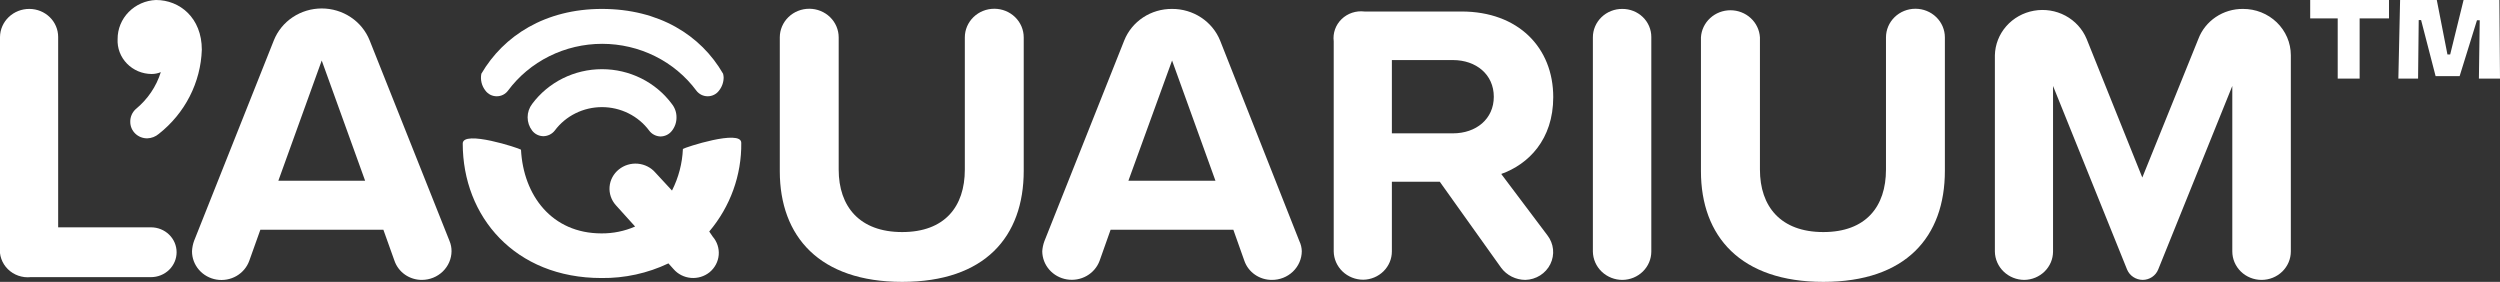
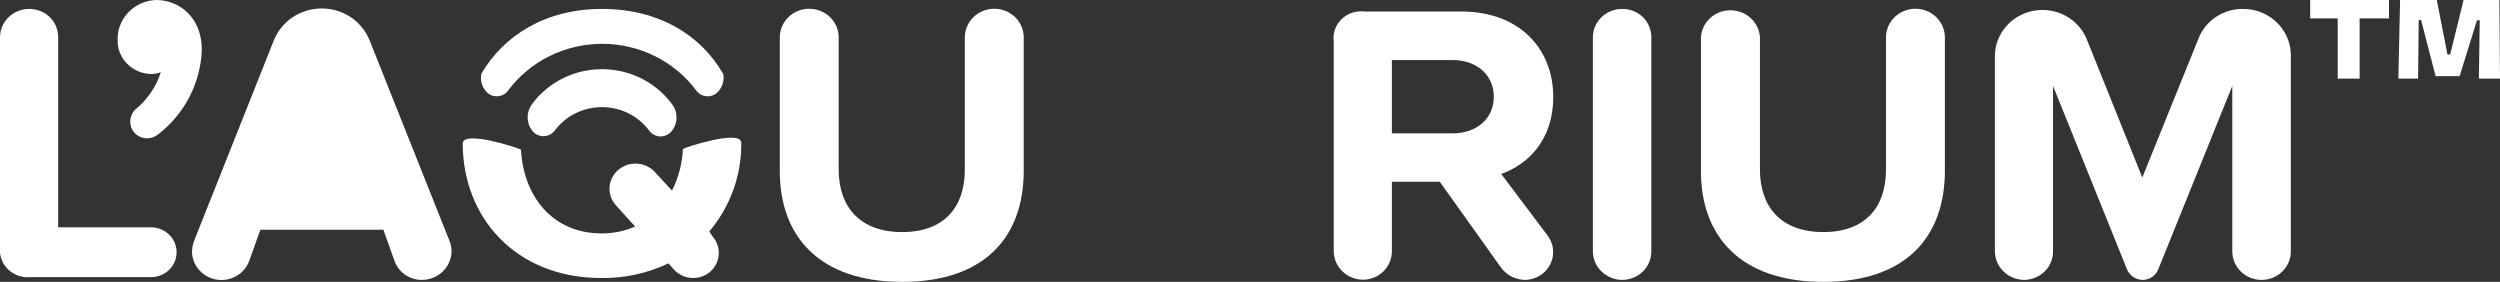
<svg xmlns="http://www.w3.org/2000/svg" width="204" height="23" viewBox="0 0 204 23" fill="none">
  <rect x="0" y="0" width="204" height="23" fill="#333333" stroke="none" />
  <g clip-path="url(#clip0)">
    <path d="M0 20.145V3.015C0.008 2.402 0.266 1.817 0.716 1.389C1.166 0.96 1.773 0.723 2.403 0.728C3.025 0.73 3.621 0.972 4.061 1.401C4.5 1.829 4.746 2.41 4.746 3.015V18.55H12.322C12.876 18.55 13.407 18.764 13.799 19.145C14.191 19.526 14.411 20.043 14.411 20.582C14.411 21.121 14.191 21.638 13.799 22.019C13.407 22.4 12.876 22.614 12.322 22.614H2.508C2.167 22.649 1.823 22.609 1.5 22.497C1.177 22.385 0.885 22.204 0.644 21.966C0.403 21.729 0.22 21.442 0.109 21.127C-0.003 20.812 -0.04 20.476 0 20.145Z" fill="white" />
-     <path d="M36.846 20.502C36.84 21.121 36.584 21.714 36.133 22.151C35.682 22.589 35.072 22.836 34.436 22.84C33.94 22.843 33.456 22.695 33.053 22.415C32.65 22.135 32.348 21.738 32.19 21.281L31.284 18.747H21.245L20.34 21.281C20.152 21.803 19.78 22.243 19.291 22.524C18.801 22.804 18.225 22.907 17.665 22.814C17.105 22.72 16.597 22.437 16.232 22.013C15.866 21.59 15.666 21.055 15.668 20.502C15.682 20.216 15.737 19.934 15.833 19.664L22.346 3.292C22.652 2.526 23.189 1.867 23.886 1.403C24.583 0.939 25.409 0.69 26.253 0.69C27.098 0.69 27.924 0.939 28.621 1.403C29.318 1.867 29.855 2.526 30.161 3.292L36.681 19.664C36.792 19.93 36.848 20.215 36.846 20.502ZM29.794 14.748L26.253 4.938L22.713 14.748H29.794Z" fill="white" />
+     <path d="M36.846 20.502C36.84 21.121 36.584 21.714 36.133 22.151C35.682 22.589 35.072 22.836 34.436 22.84C33.94 22.843 33.456 22.695 33.053 22.415C32.65 22.135 32.348 21.738 32.19 21.281L31.284 18.747H21.245L20.34 21.281C20.152 21.803 19.78 22.243 19.291 22.524C18.801 22.804 18.225 22.907 17.665 22.814C17.105 22.72 16.597 22.437 16.232 22.013C15.866 21.59 15.666 21.055 15.668 20.502C15.682 20.216 15.737 19.934 15.833 19.664L22.346 3.292C22.652 2.526 23.189 1.867 23.886 1.403C24.583 0.939 25.409 0.69 26.253 0.69C27.098 0.69 27.924 0.939 28.621 1.403C29.318 1.867 29.855 2.526 30.161 3.292L36.681 19.664C36.792 19.93 36.848 20.215 36.846 20.502ZM29.794 14.748L26.253 4.938H29.794Z" fill="white" />
    <path d="M63.631 3.051C63.631 2.431 63.884 1.837 64.335 1.398C64.785 0.96 65.397 0.714 66.034 0.714C66.671 0.714 67.282 0.96 67.733 1.398C68.184 1.837 68.437 2.431 68.437 3.051V13.838C68.437 16.86 70.144 18.936 73.617 18.936C77.091 18.936 78.73 16.86 78.73 13.838V3.051C78.73 2.431 78.983 1.837 79.434 1.398C79.884 0.96 80.496 0.714 81.133 0.714C81.77 0.714 82.382 0.96 82.832 1.398C83.283 1.837 83.536 2.431 83.536 3.051V13.932C83.536 19.329 80.362 23 73.617 23C66.872 23 63.631 19.3 63.631 13.969V3.051Z" fill="white" />
-     <path d="M106.226 20.502C106.22 21.126 105.96 21.723 105.502 22.161C105.045 22.6 104.427 22.843 103.785 22.84C103.29 22.842 102.807 22.693 102.404 22.413C102.001 22.134 101.698 21.737 101.54 21.281L100.641 18.747H90.625L89.727 21.281C89.535 21.799 89.162 22.236 88.673 22.513C88.184 22.791 87.61 22.892 87.052 22.799C86.494 22.706 85.987 22.425 85.621 22.005C85.254 21.585 85.052 21.053 85.048 20.502C85.066 20.223 85.124 19.949 85.22 19.686L91.733 3.314C92.036 2.547 92.573 1.889 93.271 1.426C93.97 0.964 94.796 0.721 95.641 0.728C96.486 0.724 97.313 0.969 98.013 1.43C98.713 1.891 99.254 2.548 99.563 3.314L106.024 19.664C106.151 19.927 106.22 20.212 106.226 20.502ZM99.181 14.748L95.641 4.938L92.077 14.748H99.181Z" fill="white" />
    <path d="M126.266 19.198C126.524 19.531 126.684 19.927 126.727 20.342C126.769 20.757 126.694 21.175 126.508 21.552C126.323 21.928 126.034 22.247 125.675 22.474C125.315 22.701 124.898 22.828 124.469 22.84C124.083 22.837 123.703 22.747 123.359 22.575C123.016 22.402 122.719 22.154 122.493 21.849L117.485 14.828H113.577V20.516C113.577 21.122 113.332 21.704 112.895 22.136C112.458 22.568 111.864 22.816 111.242 22.825C110.609 22.825 110.001 22.583 109.55 22.151C109.099 21.719 108.841 21.132 108.831 20.516V3.372C108.79 3.042 108.826 2.708 108.938 2.394C109.049 2.08 109.233 1.795 109.475 1.56C109.717 1.326 110.01 1.148 110.333 1.04C110.656 0.933 111 0.898 111.339 0.939H119.259C123.9 0.939 126.745 3.896 126.745 7.924C126.745 11.398 124.709 13.415 122.5 14.195L126.266 19.198ZM113.577 10.881H118.555C120.457 10.881 121.894 9.708 121.894 7.895C121.894 6.081 120.457 4.901 118.555 4.901H113.577V10.881Z" fill="white" />
    <path d="M129.979 20.531V3.052C129.978 2.745 130.039 2.441 130.16 2.158C130.281 1.875 130.458 1.618 130.681 1.402C130.905 1.185 131.17 1.015 131.462 0.899C131.754 0.783 132.067 0.725 132.382 0.728C132.692 0.726 132.999 0.784 133.286 0.898C133.573 1.012 133.834 1.18 134.054 1.393C134.274 1.606 134.448 1.858 134.567 2.137C134.686 2.415 134.747 2.714 134.747 3.015V20.531C134.746 21.138 134.499 21.72 134.061 22.151C133.623 22.583 133.028 22.83 132.404 22.84C131.769 22.844 131.158 22.603 130.703 22.171C130.249 21.739 129.989 21.149 129.979 20.531Z" fill="white" />
    <path d="M138.797 3.051C138.831 2.453 139.1 1.89 139.548 1.478C139.995 1.066 140.588 0.837 141.204 0.837C141.82 0.837 142.413 1.066 142.86 1.478C143.308 1.89 143.576 2.453 143.611 3.051V13.838C143.611 16.86 145.31 18.936 148.783 18.936C152.257 18.936 153.896 16.86 153.896 13.838V3.051C153.896 2.431 154.149 1.837 154.6 1.398C155.051 0.96 155.662 0.714 156.299 0.714C156.937 0.714 157.548 0.96 157.998 1.398C158.449 1.837 158.702 2.431 158.702 3.051V13.932C158.702 19.329 155.528 23 148.783 23C142.039 23 138.797 19.3 138.797 13.969V3.051Z" fill="white" />
    <path d="M182.156 20.531V7.013L176.107 21.995C176.007 22.242 175.833 22.455 175.608 22.606C175.382 22.756 175.116 22.838 174.842 22.84C174.568 22.836 174.301 22.754 174.075 22.604C173.848 22.454 173.673 22.242 173.57 21.995L167.528 7.013V20.531C167.527 21.138 167.28 21.719 166.842 22.151C166.404 22.583 165.809 22.83 165.185 22.84C164.554 22.838 163.948 22.595 163.499 22.163C163.049 21.731 162.792 21.145 162.782 20.531V4.508C162.802 3.638 163.13 2.802 163.71 2.14C164.291 1.478 165.088 1.031 165.967 0.875C166.847 0.718 167.755 0.861 168.539 1.28C169.322 1.7 169.933 2.369 170.268 3.175L174.812 14.486L179.386 3.175C179.659 2.452 180.156 1.829 180.807 1.391C181.458 0.953 182.233 0.721 183.024 0.728C183.535 0.725 184.042 0.82 184.515 1.008C184.988 1.196 185.418 1.473 185.781 1.822C186.144 2.172 186.432 2.588 186.63 3.046C186.827 3.505 186.93 3.997 186.932 4.494V20.516C186.932 21.133 186.68 21.723 186.233 22.159C185.785 22.595 185.177 22.84 184.544 22.84C183.911 22.84 183.303 22.595 182.855 22.159C182.408 21.723 182.156 21.133 182.156 20.516V20.531Z" fill="white" />
    <path d="M49.115 0.728C44.497 0.728 41.09 2.913 39.279 6.016C39.231 6.256 39.236 6.504 39.294 6.743C39.352 6.982 39.462 7.205 39.616 7.4C39.721 7.541 39.858 7.656 40.018 7.736C40.177 7.815 40.354 7.856 40.533 7.856C40.712 7.856 40.889 7.815 41.048 7.736C41.207 7.656 41.345 7.541 41.45 7.4C42.329 6.216 43.484 5.252 44.821 4.587C46.157 3.923 47.637 3.576 49.138 3.576C50.639 3.576 52.119 3.923 53.455 4.587C54.792 5.252 55.947 6.216 56.826 7.4C56.931 7.541 57.07 7.656 57.23 7.735C57.39 7.815 57.567 7.856 57.747 7.856C57.926 7.856 58.103 7.815 58.264 7.735C58.423 7.656 58.562 7.541 58.667 7.4C58.92 7.086 59.054 6.698 59.049 6.3C59.042 6.204 59.027 6.109 59.004 6.016C57.185 2.862 53.764 0.728 49.115 0.728Z" fill="white" />
    <path d="M57.874 18.892C59.595 16.855 60.521 14.29 60.487 11.653C60.487 10.524 55.875 12.032 55.725 12.155C55.674 13.335 55.371 14.491 54.835 15.55L53.487 14.093C53.126 13.672 52.607 13.408 52.046 13.358C51.484 13.309 50.926 13.479 50.493 13.831C50.277 14.005 50.1 14.219 49.971 14.46C49.841 14.702 49.763 14.966 49.741 15.238C49.719 15.51 49.753 15.783 49.84 16.041C49.928 16.3 50.069 16.539 50.253 16.744L51.825 18.485C50.962 18.862 50.025 19.053 49.078 19.045C45.028 19.045 42.707 15.943 42.513 12.214C42.363 12.09 37.759 10.582 37.759 11.711C37.759 17.676 42.019 22.687 49.078 22.687C50.971 22.71 52.842 22.301 54.543 21.492L54.955 21.951C55.31 22.366 55.821 22.627 56.373 22.676C56.926 22.725 57.477 22.559 57.904 22.213C58.333 21.859 58.601 21.353 58.647 20.807C58.693 20.26 58.515 19.719 58.151 19.3L57.874 18.892Z" fill="white" />
    <path d="M53.899 11.136C54.078 11.133 54.253 11.091 54.413 11.013C54.572 10.935 54.711 10.822 54.82 10.684C55.073 10.368 55.207 9.978 55.202 9.577C55.207 9.179 55.072 8.791 54.82 8.477C54.168 7.601 53.312 6.887 52.322 6.394C51.331 5.902 50.235 5.645 49.123 5.645C48.011 5.645 46.914 5.902 45.924 6.394C44.934 6.887 44.078 7.601 43.426 8.477C43.184 8.793 43.054 9.176 43.054 9.57C43.054 9.964 43.184 10.347 43.426 10.662C43.533 10.8 43.671 10.913 43.829 10.991C43.987 11.069 44.162 11.111 44.339 11.114C44.52 11.11 44.697 11.067 44.858 10.988C45.018 10.908 45.158 10.795 45.268 10.655C45.708 10.062 46.287 9.58 46.957 9.247C47.626 8.914 48.367 8.741 49.119 8.741C49.871 8.741 50.612 8.914 51.282 9.247C51.951 9.58 52.53 10.062 52.971 10.655C53.077 10.8 53.216 10.918 53.377 11.001C53.538 11.085 53.717 11.131 53.899 11.136Z" fill="white" />
    <path d="M192.546 1.5V6.416H190.757V1.5H188.512V0H194.942V1.5H192.546ZM202.278 6.416L202.346 1.653H202.121L200.706 6.212H198.745L197.562 1.639H197.367L197.315 6.416H195.706L195.848 0H198.842L199.711 4.443H199.935L201.028 0H203.948L204 6.416H202.278Z" fill="white" />
    <path d="M12.022 11.289C11.839 11.291 11.657 11.257 11.487 11.19C11.317 11.122 11.163 11.023 11.033 10.896C10.904 10.77 10.801 10.62 10.732 10.455C10.663 10.29 10.628 10.113 10.63 9.934C10.626 9.741 10.665 9.549 10.742 9.371C10.819 9.193 10.934 9.032 11.079 8.9C12.046 8.108 12.756 7.061 13.123 5.885C12.887 5.986 12.632 6.038 12.374 6.038C11.996 6.036 11.623 5.96 11.276 5.814C10.93 5.668 10.617 5.455 10.358 5.188C10.098 4.922 9.897 4.606 9.766 4.261C9.635 3.917 9.578 3.55 9.597 3.183C9.594 2.362 9.919 1.571 10.502 0.978C11.086 0.384 11.883 0.034 12.726 0C14.672 0 16.469 1.457 16.469 4.057C16.425 5.38 16.088 6.678 15.482 7.863C14.877 9.048 14.016 10.092 12.958 10.925C12.699 11.148 12.368 11.276 12.022 11.289Z" fill="white" />
  </g>
  <defs>
    <clipPath id="clip0">
      <rect width="204" height="23" fill="white" />
    </clipPath>
  </defs>
</svg>